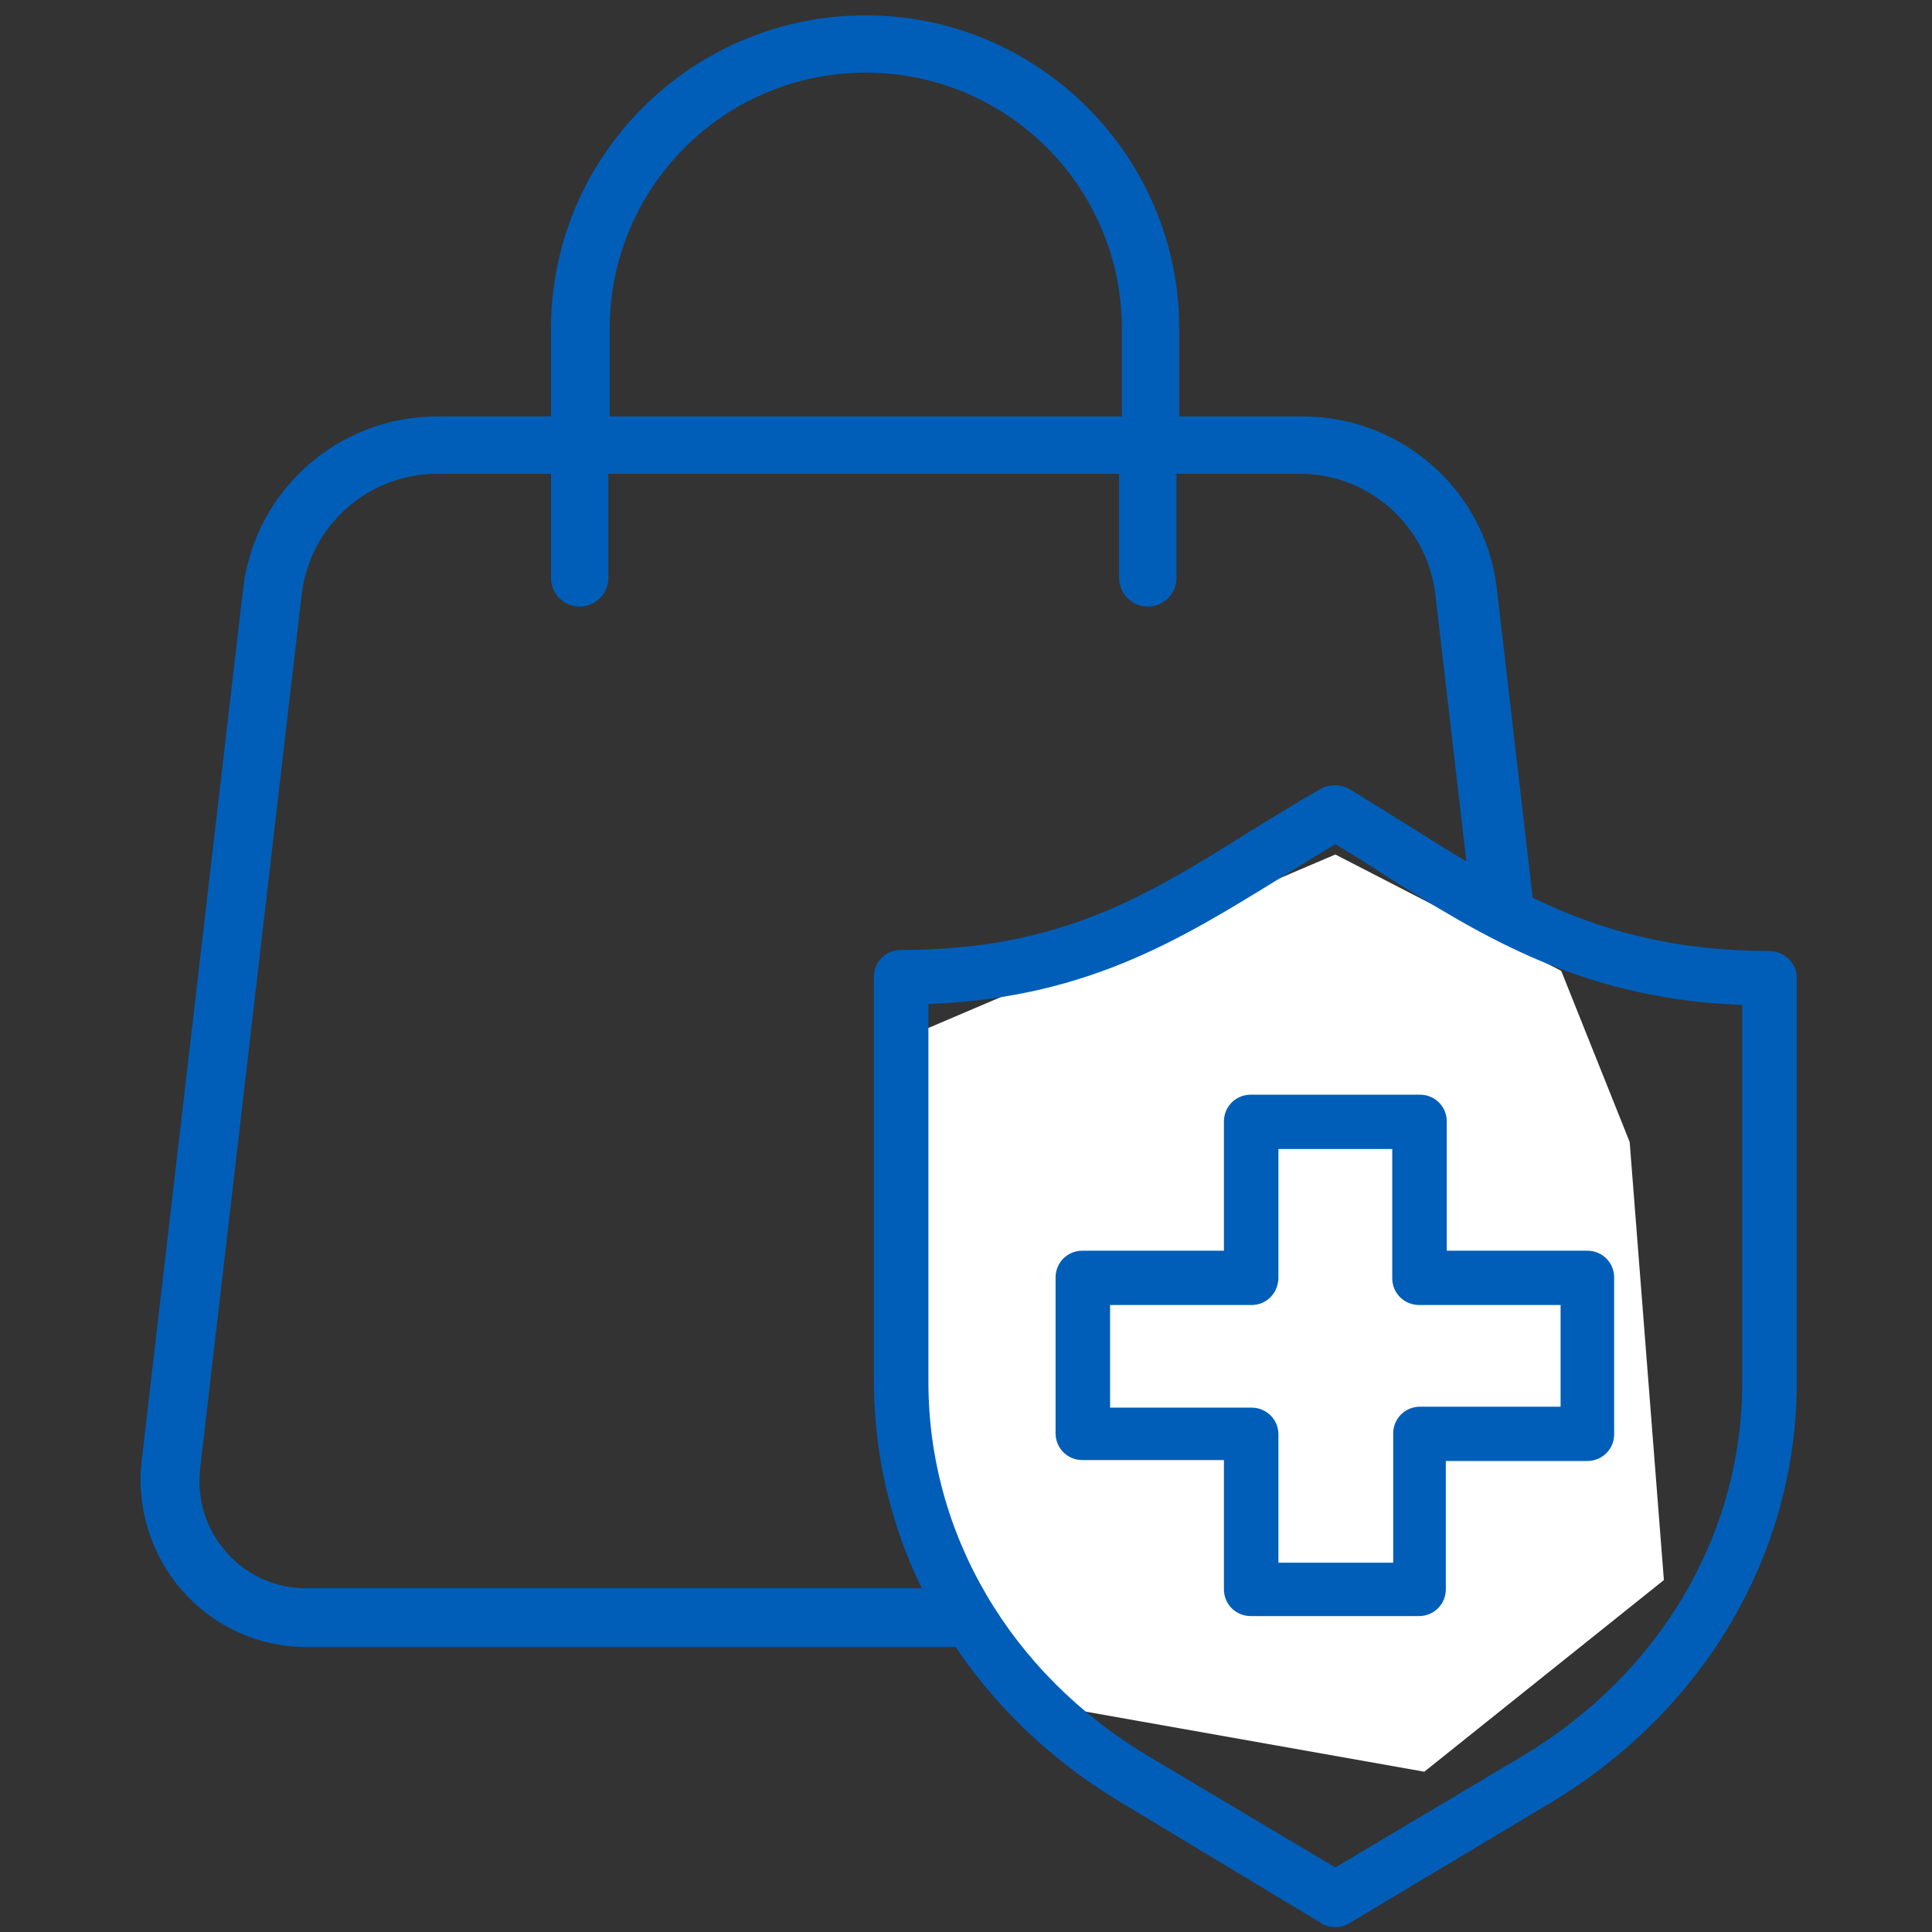
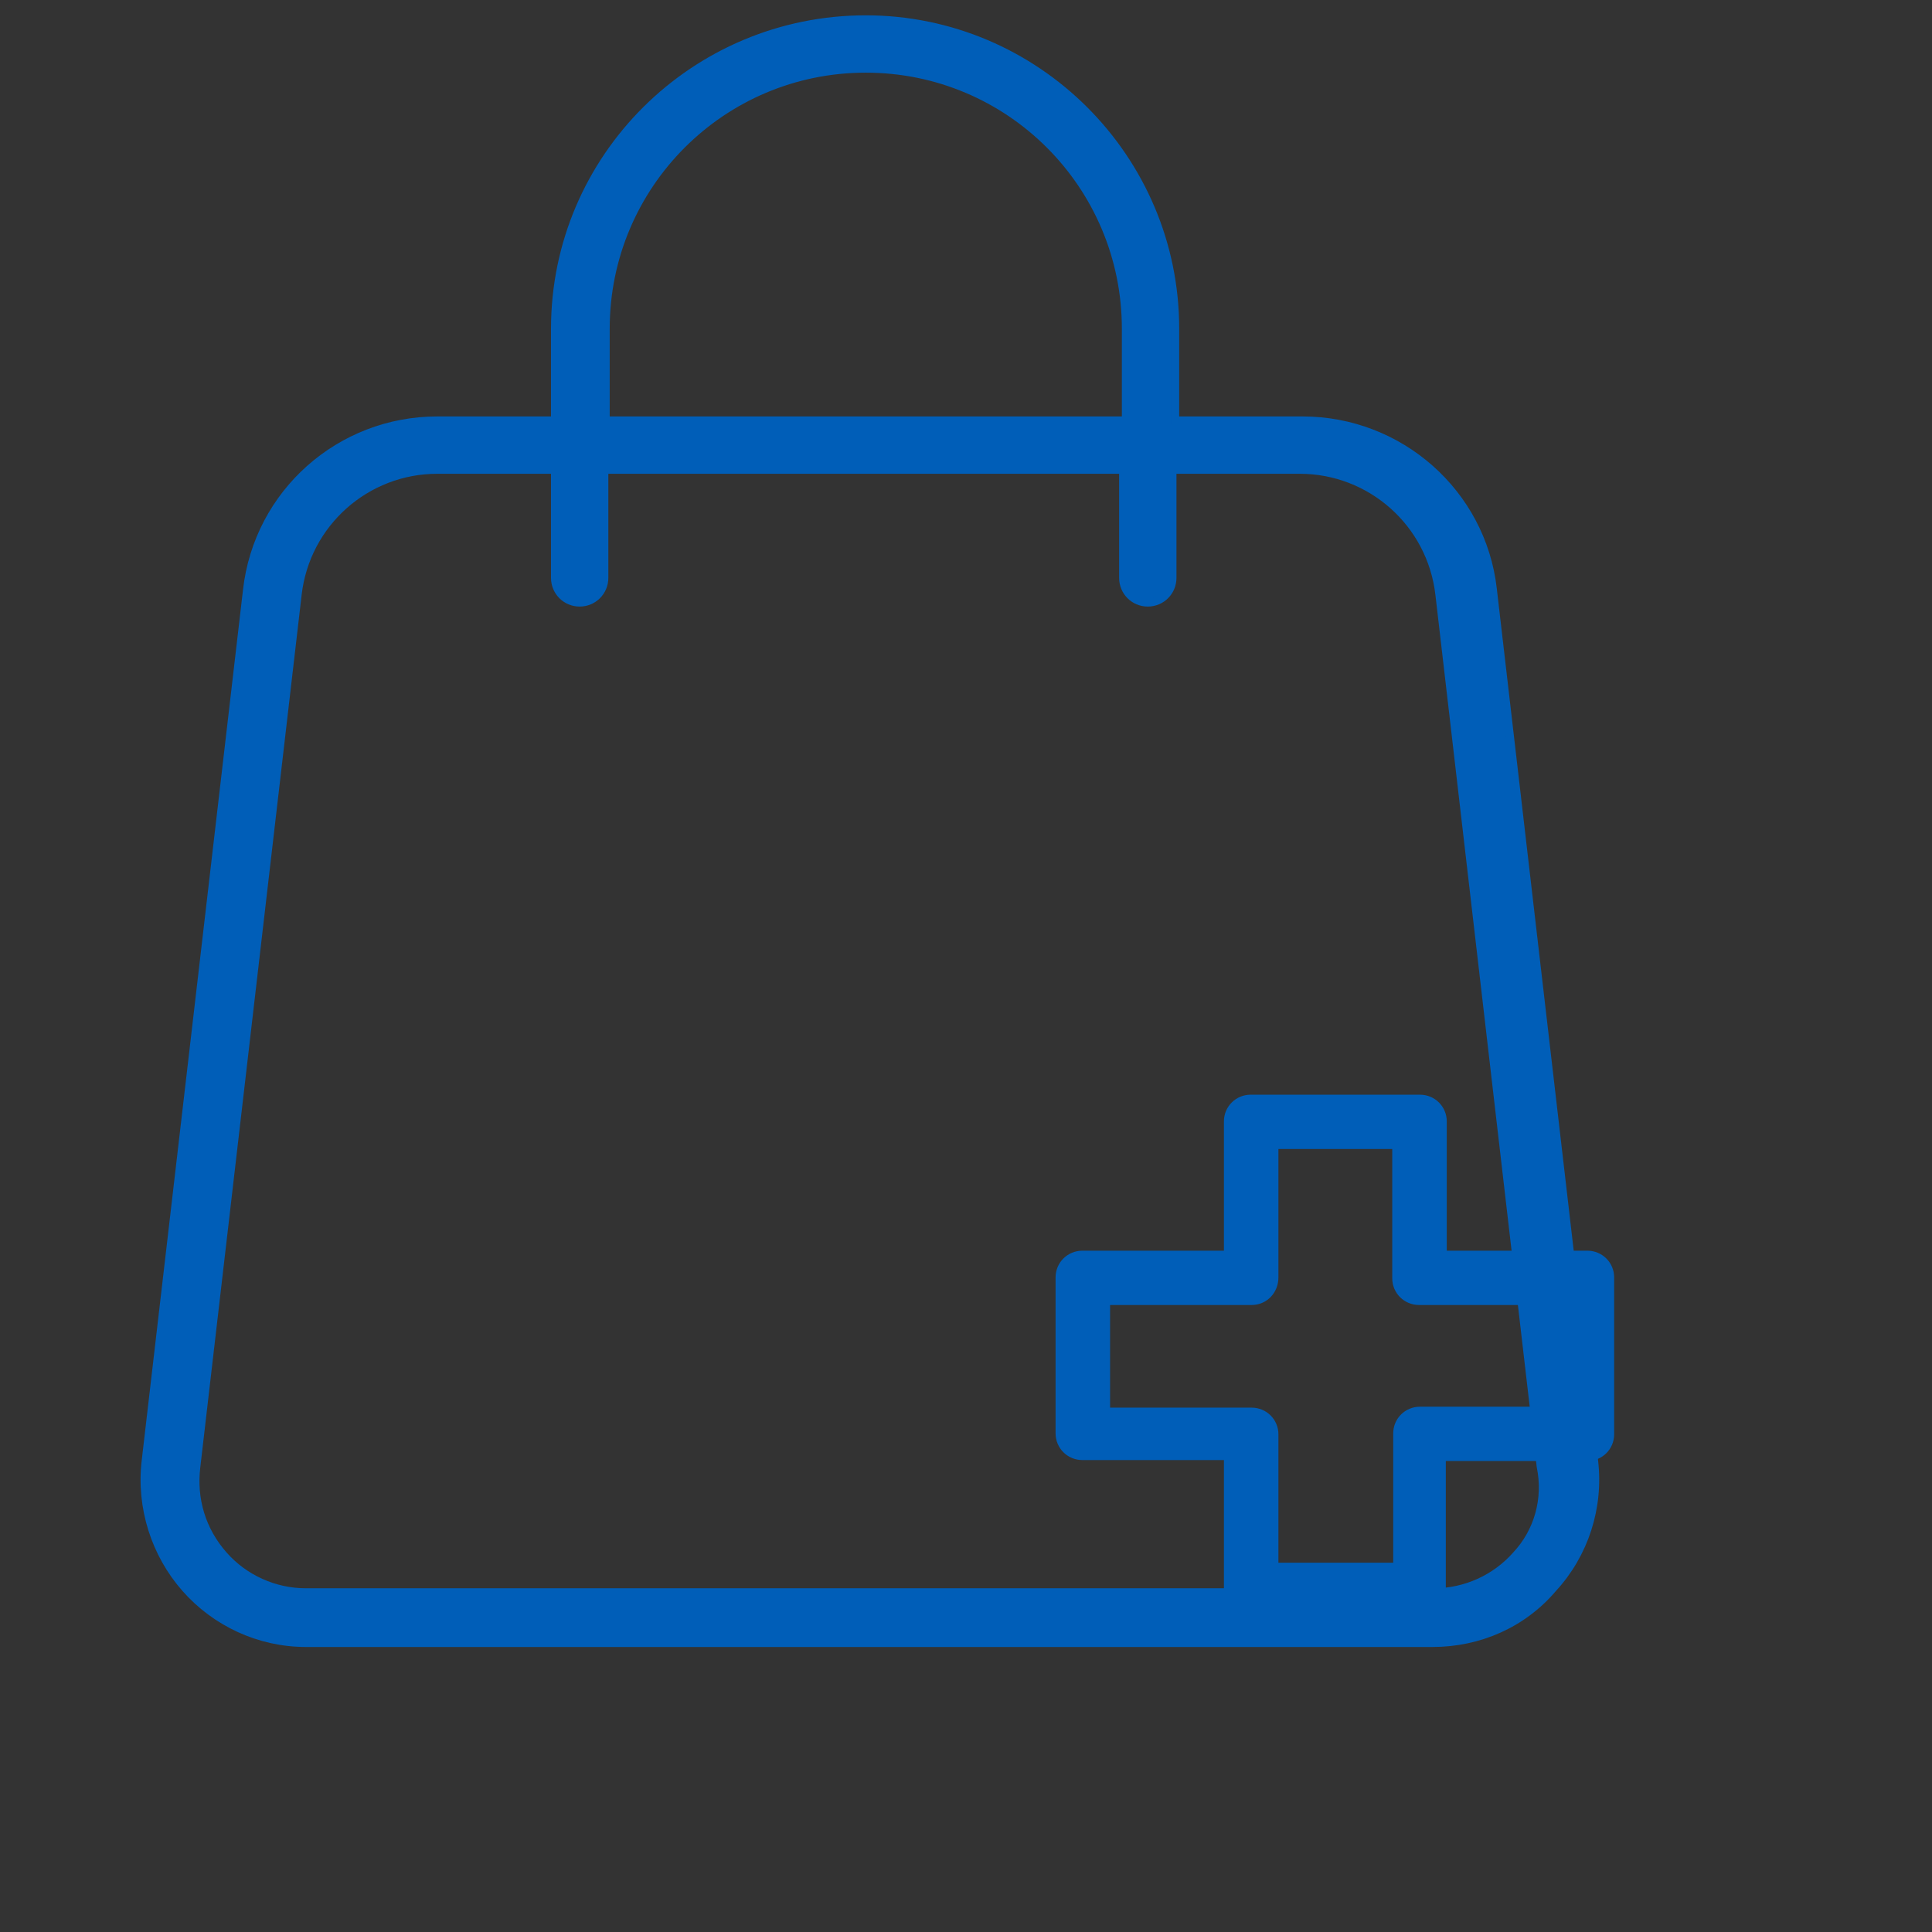
<svg xmlns="http://www.w3.org/2000/svg" width="120" height="120" viewBox="0 0 120 120" fill="none">
  <rect x="0" y="0" width="120" height="120" fill="#333333" stroke="none" />
  <path d="M99.011 90.738L92.719 36.574C92.038 30.622 86.937 26.116 80.9 26.116H72.992V20.419C72.992 9.79 64.319 1.202 53.775 1.202C43.147 1.202 34.474 9.79 34.474 20.419V26.116H27.161C21.124 26.116 16.022 30.622 15.342 36.659L9.05 90.738C8.71 93.629 9.645 96.52 11.516 98.646C13.386 100.771 16.107 102.047 18.998 102.047H88.977C91.868 102.047 94.589 100.856 96.46 98.646C98.416 96.52 99.351 93.629 99.011 90.738ZM37.62 20.419C37.62 11.491 44.847 4.263 53.775 4.263C62.703 4.263 69.931 11.491 69.931 20.419V26.116H37.62V20.419ZM94.164 96.605C92.889 98.05 91.018 98.901 89.062 98.901H18.998C17.043 98.901 15.172 98.05 13.896 96.605C12.536 95.074 11.941 93.119 12.196 91.078L18.488 36.914C18.998 32.493 22.739 29.177 27.161 29.177H34.474V35.894C34.474 36.744 35.154 37.425 36.004 37.425C36.854 37.425 37.535 36.744 37.535 35.894V29.177H69.761V35.894C69.761 36.744 70.441 37.425 71.291 37.425C72.142 37.425 72.822 36.744 72.822 35.894V29.177H80.73C85.151 29.177 88.892 32.493 89.403 36.914L95.695 91.078C96.12 93.119 95.525 95.159 94.164 96.605Z" fill="#005EB8" stroke="#005EB8" stroke-width="0.5" />
-   <path d="M57.006 64.129L82.94 53.075L96.97 60.302L101.222 70.931L103.347 98.14L88.467 110.044L62.108 105.368L57.006 92.613V64.129Z" fill="white" />
  <path d="M76.62 69.65V78.283H67.227C66.636 78.283 66.164 78.752 66.164 79.34V89.03C66.164 89.617 66.636 90.087 67.227 90.087H76.62V98.72C76.62 99.307 77.092 99.777 77.683 99.777H88.139C88.73 99.777 89.202 99.307 89.202 98.72V90.145H98.595C99.185 90.145 99.658 89.676 99.658 89.088V79.34C99.658 78.752 99.185 78.283 98.595 78.283H89.261V69.65C89.261 69.062 88.788 68.593 88.198 68.593H77.683C77.092 68.593 76.62 69.062 76.62 69.65ZM78.805 79.34V70.766H87.075V79.398C87.075 79.986 87.548 80.456 88.139 80.456H97.531V87.973H88.198C87.607 87.973 87.135 88.442 87.135 89.03V97.663H78.805V89.088C78.805 88.501 78.333 88.031 77.742 88.031H68.349V80.456H77.742C78.333 80.456 78.805 79.986 78.805 79.34Z" fill="#005EB8" />
-   <path d="M109.878 59.666C99.717 59.666 93.81 55.966 87.548 52.031C86.248 51.209 84.831 50.328 83.472 49.506C83.118 49.33 82.704 49.33 82.35 49.506C80.814 50.387 79.278 51.327 77.86 52.208C71.48 56.201 65.986 59.607 55.944 59.607C55.353 59.607 54.881 60.077 54.881 60.664V85.8C54.881 96.194 60.493 105.767 69.885 111.405L82.35 118.922C82.527 119.039 82.704 119.098 82.94 119.098C83.177 119.098 83.354 119.039 83.531 118.922L95.995 111.464C105.388 105.826 111 96.253 111 85.858V60.723C111 60.136 110.468 59.666 109.878 59.666ZM108.814 85.858C108.814 95.49 103.616 104.358 94.873 109.584L82.94 116.69L71.008 109.584C62.265 104.358 57.066 95.49 57.066 85.858V61.78C67.05 61.545 72.898 57.904 79.101 54.087C80.341 53.323 81.641 52.501 82.94 51.738C84.122 52.443 85.303 53.147 86.426 53.911C92.451 57.669 98.654 61.604 108.814 61.839V85.858Z" fill="#005EB8" />
  <path d="M76.62 69.65V78.283H67.227C66.636 78.283 66.164 78.752 66.164 79.34V89.03C66.164 89.617 66.636 90.087 67.227 90.087H76.62V98.72C76.62 99.307 77.092 99.777 77.683 99.777H88.139C88.73 99.777 89.202 99.307 89.202 98.72V90.145H98.595C99.185 90.145 99.658 89.676 99.658 89.088V79.34C99.658 78.752 99.185 78.283 98.595 78.283H89.261V69.65C89.261 69.062 88.788 68.593 88.198 68.593H77.683C77.092 68.593 76.62 69.062 76.62 69.65ZM78.805 79.34V70.766H87.075V79.398C87.075 79.986 87.548 80.456 88.139 80.456H97.531V87.973H88.198C87.607 87.973 87.135 88.442 87.135 89.03V97.663H78.805V89.088C78.805 88.501 78.333 88.031 77.742 88.031H68.349V80.456H77.742C78.333 80.456 78.805 79.986 78.805 79.34Z" stroke="#005EB8" stroke-width="1.2" />
-   <path d="M109.878 59.666C99.717 59.666 93.81 55.966 87.548 52.031C86.248 51.209 84.831 50.328 83.472 49.506C83.118 49.33 82.704 49.33 82.35 49.506C80.814 50.387 79.278 51.327 77.86 52.208C71.48 56.201 65.986 59.607 55.944 59.607C55.353 59.607 54.881 60.077 54.881 60.664V85.8C54.881 96.194 60.493 105.767 69.885 111.405L82.35 118.922C82.527 119.039 82.704 119.098 82.94 119.098C83.177 119.098 83.354 119.039 83.531 118.922L95.995 111.464C105.388 105.826 111 96.253 111 85.858V60.723C111 60.136 110.468 59.666 109.878 59.666ZM108.814 85.858C108.814 95.49 103.616 104.358 94.873 109.584L82.94 116.69L71.008 109.584C62.265 104.358 57.066 95.49 57.066 85.858V61.78C67.05 61.545 72.898 57.904 79.101 54.087C80.341 53.323 81.641 52.501 82.94 51.738C84.122 52.443 85.303 53.147 86.426 53.911C92.451 57.669 98.654 61.604 108.814 61.839V85.858Z" stroke="#005EB8" stroke-width="1.2" />
</svg>